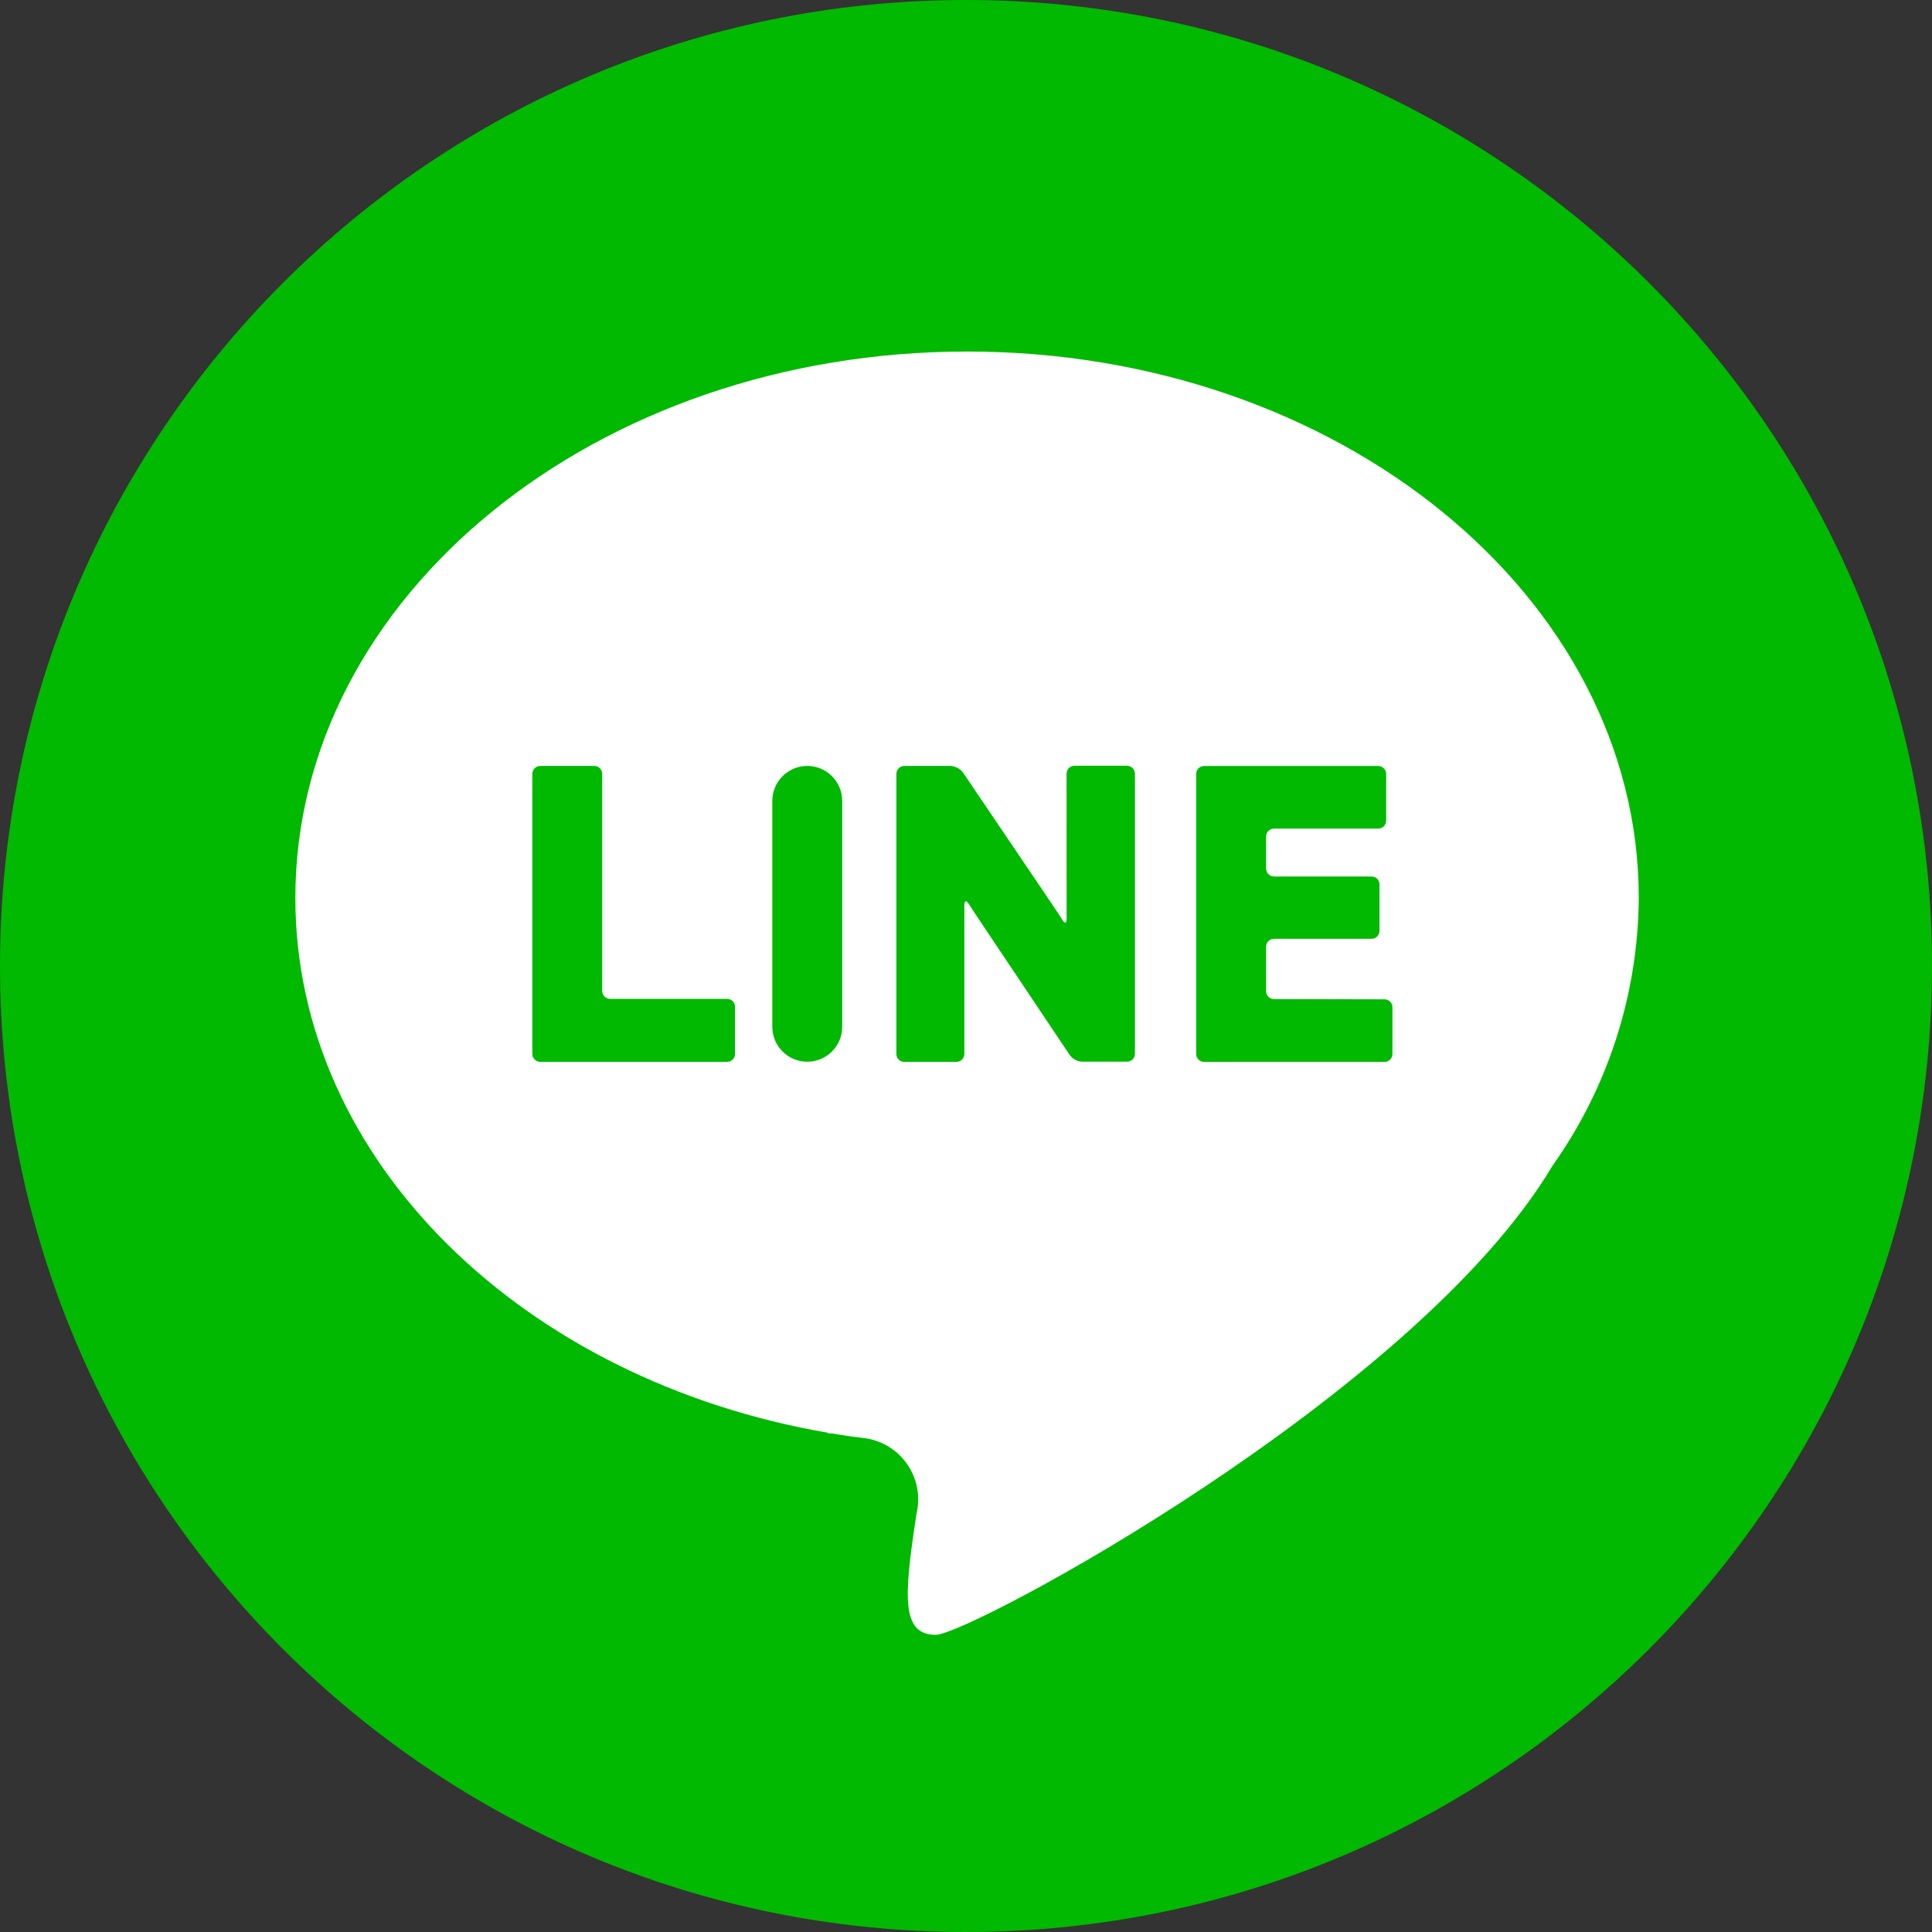
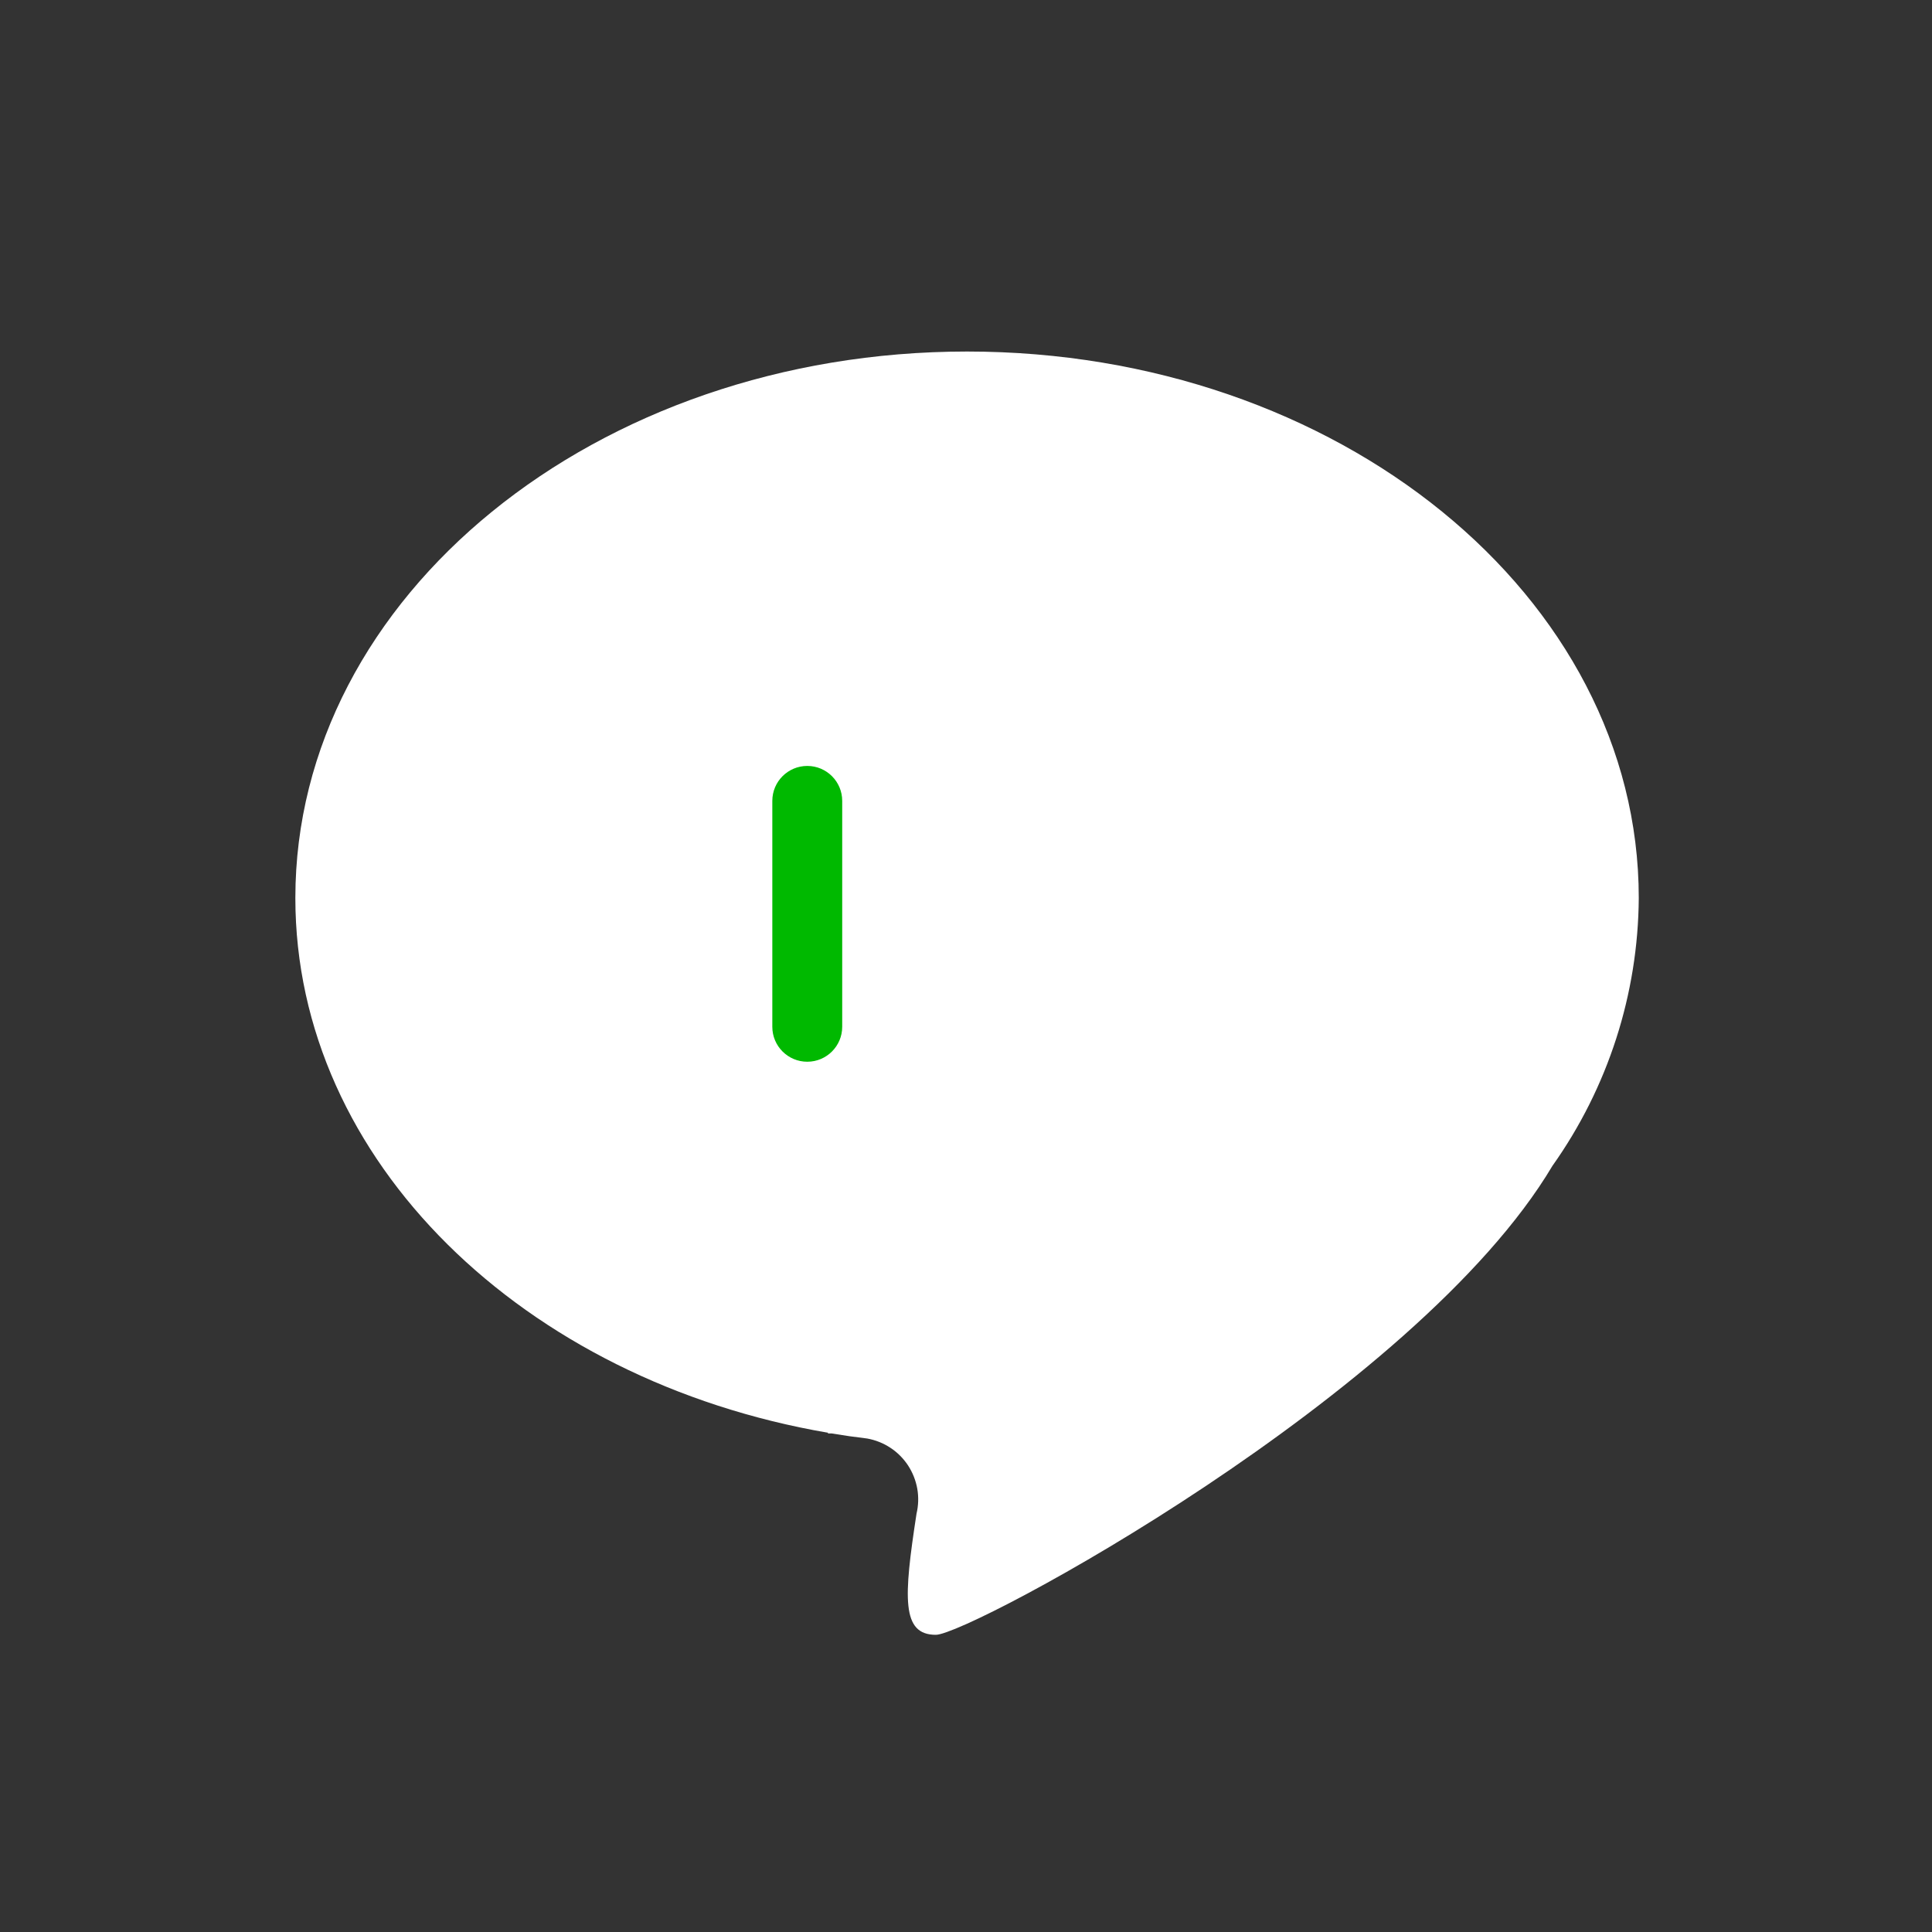
<svg xmlns="http://www.w3.org/2000/svg" width="40" height="40" viewBox="0 0 40 40" fill="none">
  <rect x="0" y="0" width="40" height="40" fill="#333333" stroke="none" />
-   <path d="M20 40C31.046 40 40 31.046 40 20C40 8.954 31.046 0 20 0C8.954 0 0 8.954 0 20C0 31.046 8.954 40 20 40Z" fill="#00B900" />
  <path d="M33.929 18.592C33.929 12.343 27.702 7.278 20.022 7.278C12.342 7.278 6.115 12.343 6.115 18.592C6.115 24.038 10.845 28.585 17.145 29.664L17.139 29.678C17.139 29.678 17.169 29.678 17.219 29.678C17.462 29.719 17.707 29.754 17.955 29.783C18.126 29.814 18.29 29.879 18.435 29.975C18.58 30.07 18.704 30.195 18.8 30.34C18.895 30.486 18.96 30.649 18.991 30.821C19.021 30.992 19.016 31.168 18.976 31.337C18.707 33.085 18.662 33.847 19.376 33.847C20.068 33.847 29.324 28.876 32.142 24.137C33.293 22.515 33.916 20.58 33.929 18.592Z" fill="white" />
-   <path d="M12.468 16.021C12.467 15.978 12.45 15.937 12.42 15.906C12.389 15.875 12.348 15.858 12.305 15.858H11.185C11.141 15.858 11.1 15.875 11.07 15.906C11.039 15.937 11.022 15.978 11.021 16.021V21.822C11.022 21.865 11.039 21.906 11.07 21.936C11.1 21.967 11.141 21.984 11.185 21.985H15.055C15.098 21.984 15.139 21.967 15.17 21.936C15.2 21.906 15.218 21.865 15.218 21.822V20.844C15.218 20.801 15.201 20.759 15.17 20.729C15.14 20.698 15.098 20.681 15.055 20.68H12.632C12.588 20.68 12.547 20.663 12.516 20.633C12.485 20.602 12.468 20.561 12.468 20.517V16.021Z" fill="#00B900" />
  <path d="M16.714 15.858H16.713C16.314 15.858 15.99 16.182 15.99 16.581V21.259C15.99 21.658 16.314 21.982 16.713 21.982H16.714C17.113 21.982 17.437 21.658 17.437 21.259V16.581C17.437 16.182 17.113 15.858 16.714 15.858Z" fill="#00B900" />
-   <path d="M22.083 18.415C22.083 18.505 22.083 18.652 22.083 18.742V19.018C22.083 19.108 22.051 19.13 22.01 19.066C21.969 19.002 21.821 18.777 21.77 18.703L19.937 15.993C19.907 15.954 19.868 15.921 19.824 15.898C19.78 15.875 19.732 15.861 19.682 15.858H18.721C18.677 15.859 18.636 15.876 18.606 15.907C18.575 15.937 18.558 15.978 18.558 16.021V21.822C18.558 21.865 18.575 21.907 18.606 21.937C18.636 21.968 18.677 21.985 18.721 21.985H19.803C19.846 21.985 19.887 21.968 19.918 21.937C19.948 21.907 19.965 21.865 19.966 21.822V18.736C19.966 18.646 20.005 18.636 20.054 18.71L20.16 18.873L20.341 19.145L22.149 21.845C22.179 21.885 22.217 21.918 22.261 21.941C22.305 21.965 22.353 21.978 22.403 21.981H23.335C23.378 21.981 23.42 21.964 23.45 21.933C23.481 21.903 23.498 21.861 23.498 21.818V16.017C23.498 15.974 23.481 15.933 23.45 15.902C23.42 15.872 23.378 15.855 23.335 15.854H22.246C22.203 15.854 22.161 15.872 22.13 15.902C22.1 15.933 22.082 15.974 22.082 16.017L22.083 18.415Z" fill="#00B900" />
-   <path d="M26.376 20.685C26.333 20.685 26.291 20.667 26.261 20.637C26.23 20.606 26.213 20.565 26.213 20.522V19.6C26.213 19.557 26.23 19.515 26.261 19.485C26.291 19.454 26.333 19.437 26.376 19.437H28.397C28.44 19.437 28.482 19.42 28.513 19.389C28.543 19.358 28.561 19.317 28.561 19.274V18.31C28.561 18.266 28.543 18.225 28.513 18.194C28.482 18.164 28.44 18.147 28.397 18.147H26.376C26.332 18.146 26.291 18.129 26.26 18.098C26.23 18.067 26.213 18.026 26.213 17.983V17.319C26.213 17.275 26.23 17.234 26.261 17.204C26.291 17.173 26.333 17.156 26.376 17.155H28.536C28.579 17.155 28.62 17.138 28.651 17.108C28.681 17.077 28.699 17.036 28.699 16.992V16.022C28.699 15.979 28.681 15.938 28.651 15.907C28.62 15.877 28.579 15.86 28.536 15.859H24.929C24.886 15.86 24.844 15.877 24.814 15.907C24.783 15.938 24.766 15.979 24.766 16.022V21.823C24.766 21.866 24.783 21.907 24.814 21.938C24.844 21.968 24.886 21.986 24.929 21.986H28.666C28.709 21.986 28.75 21.968 28.781 21.938C28.811 21.907 28.829 21.866 28.829 21.823V20.853C28.829 20.81 28.811 20.768 28.781 20.738C28.75 20.707 28.709 20.69 28.666 20.69L26.376 20.685Z" fill="#00B900" />
</svg>